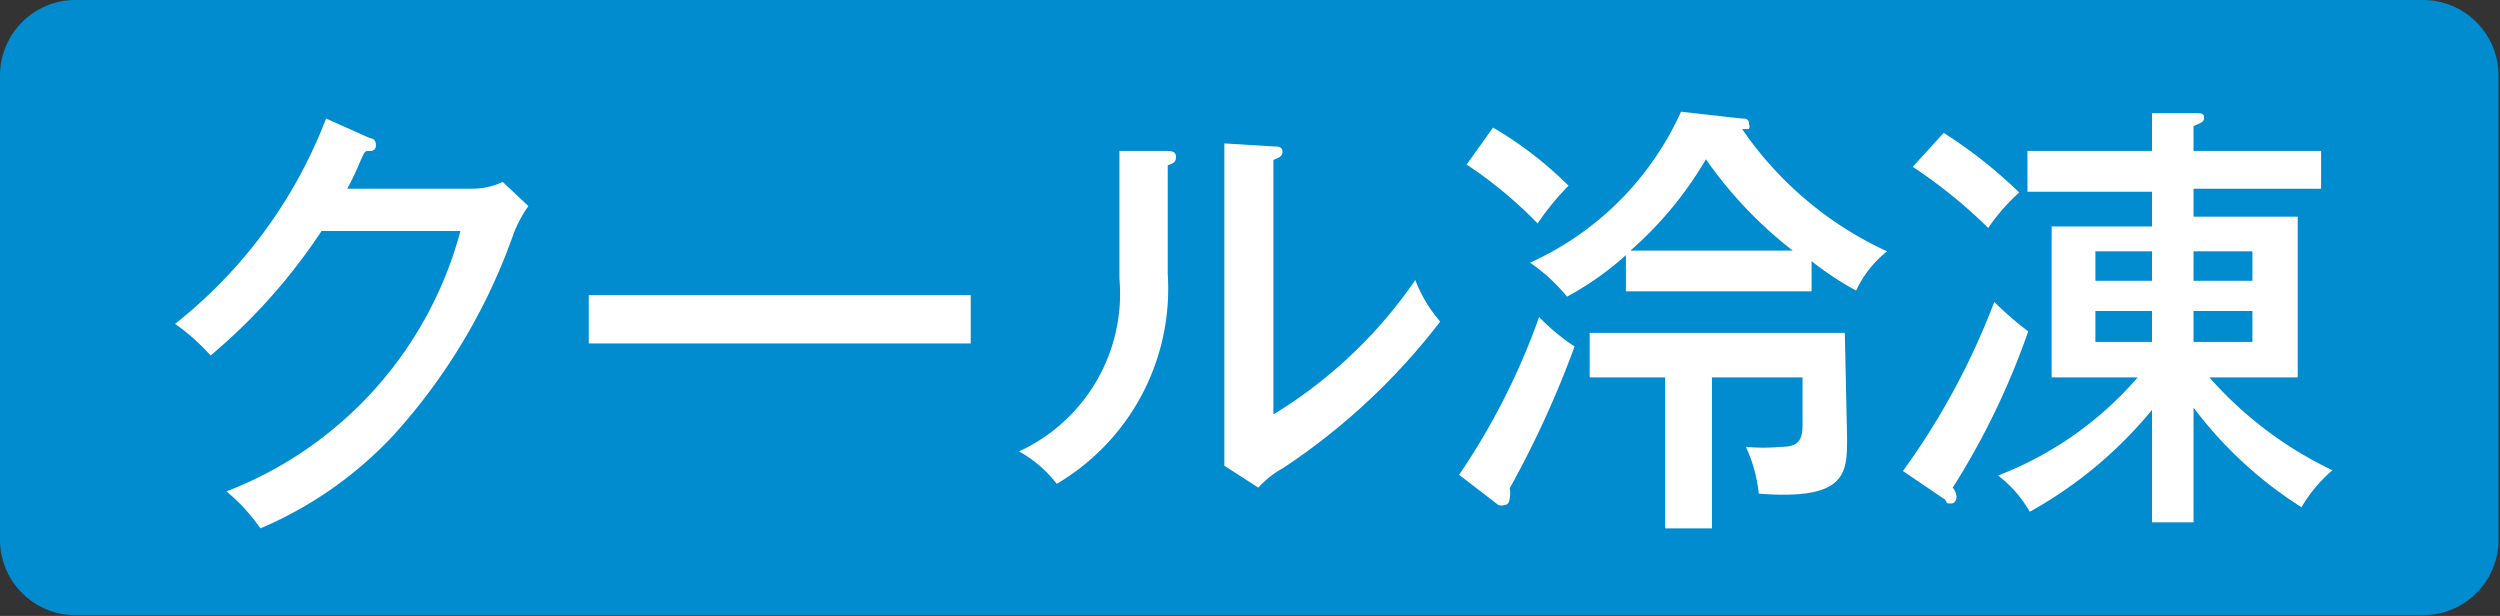
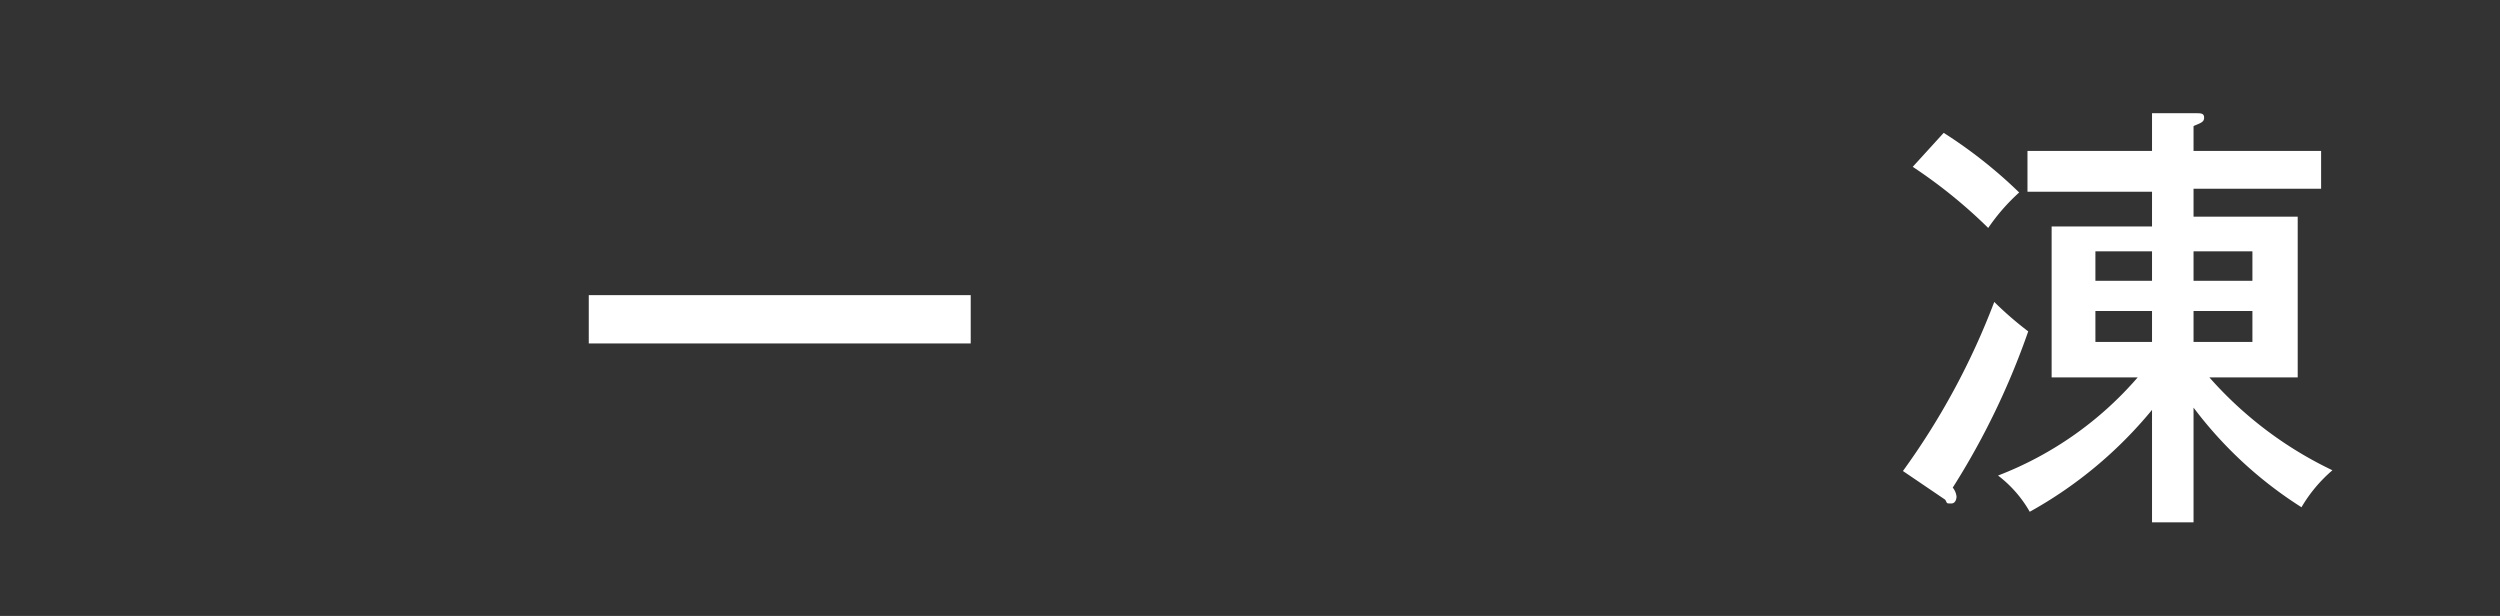
<svg xmlns="http://www.w3.org/2000/svg" viewBox="0 0 33.12 8.16">
  <rect x="0" y="0" width="33.12" height="8.16" fill="#333333" stroke="none" />
  <defs>
    <style>.cls-1{fill:#008ccf;}.cls-2{fill:#fff;}</style>
  </defs>
  <g id="レイヤー_2" data-name="レイヤー 2">
    <g id="文字">
-       <path class="cls-1" d="M1,0h31.1a1,1,0,0,1,1,1V7.15a1,1,0,0,1-1,1H1a1,1,0,0,1-1-1V1A1,1,0,0,1,1,0Z" />
-       <path class="cls-2" d="M6.26,2.5a.94.94,0,0,0,.4-.09L7,2.73a1.7,1.7,0,0,0-.19.35,7.85,7.85,0,0,1-1.61,2.7A5.19,5.19,0,0,1,3.45,7,2.44,2.44,0,0,0,3,6.51,5.11,5.11,0,0,0,6.1,3.06H4.26A7.66,7.66,0,0,1,2.79,4.71a2.79,2.79,0,0,0-.47-.42,6.37,6.37,0,0,0,2-2.72l.58.26s.08,0,.08.09S4.91,2,4.86,2s-.09.19-.26.5Z" />
      <rect class="cls-2" x="7.8" y="3.91" width="5.06" height="0.64" />
-       <path class="cls-2" d="M15.45,2c.06,0,.13,0,.13.08s-.06.09-.11.11V3.63A3,3,0,0,1,14,6.41a1.64,1.64,0,0,0-.5-.43,2.3,2.3,0,0,0,1.33-2.29V2Zm1.42-.06c.06,0,.12,0,.12.07s-.06.08-.12.11V5.49a6.17,6.17,0,0,0,1.88-1.78,1.82,1.82,0,0,0,.33.55A8.62,8.62,0,0,1,17,6.2a1.28,1.28,0,0,0-.33.26l-.45-.29c0-.12,0-.3,0-.46V1.9Z" />
-       <path class="cls-2" d="M19.33,6.29A9.15,9.15,0,0,0,20.39,4.2a2.78,2.78,0,0,0,.47.39A13.23,13.23,0,0,1,20,6.47.3.3,0,0,1,20,6.6s0,.09-.07.09a.12.12,0,0,1-.08,0Zm.45-4.6a5,5,0,0,1,1,.77,3.58,3.58,0,0,0-.41.5,5.65,5.65,0,0,0-.94-.78Zm3.29-.12c.05,0,.1,0,.1.07a.09.09,0,0,1,0,.07l-.09,0A4.72,4.72,0,0,0,25,3.33a1.43,1.43,0,0,0-.41.52A4.21,4.21,0,0,1,24,3.46v.4H21.54V3.38a4,4,0,0,1-.78.55,2.34,2.34,0,0,0-.49-.45,4,4,0,0,0,2-2Zm1.4,4.22c0,.48,0,.84-1.17.75a1.94,1.94,0,0,0-.17-.62,2.47,2.47,0,0,0,.46,0c.24,0,.29-.09.29-.3V5h-1.2v2h-.62V5h-1V4.41h3.38Zm-.72-2.47A5.56,5.56,0,0,1,22.6,2.11a4.87,4.87,0,0,1-1,1.21Z" />
      <path class="cls-2" d="M25.21,6.24A9.63,9.63,0,0,0,26.42,4a4.52,4.52,0,0,0,.45.39,10,10,0,0,1-1,2.07.22.22,0,0,1,.05.12s0,.09-.07.09-.05,0-.08-.05Zm.54-4.48a6.25,6.25,0,0,1,1,.79,2.61,2.61,0,0,0-.41.47,6.68,6.68,0,0,0-1-.81Zm3.31,5.16h-.55V5.43a5.63,5.63,0,0,1-1.62,1.35,1.59,1.59,0,0,0-.42-.48A4.65,4.65,0,0,0,28.32,5H27.18v-2h1.33V2.54H26.86V2h1.65V1.5l.58,0c.07,0,.11,0,.11.06s-.05.07-.14.11V2h1.69v.5H29.06v.37h1.38V5H29.27A5.09,5.09,0,0,0,30.9,6.23a1.92,1.92,0,0,0-.41.49A5.41,5.41,0,0,1,29.06,5.4Zm-.55-3.59h-.75v.39h.75Zm-.75,1.2h.75V4.12h-.75Zm2.08-1.2h-.78v.39h.78Zm-.78,1.2h.78V4.12h-.78Z" />
    </g>
  </g>
</svg>